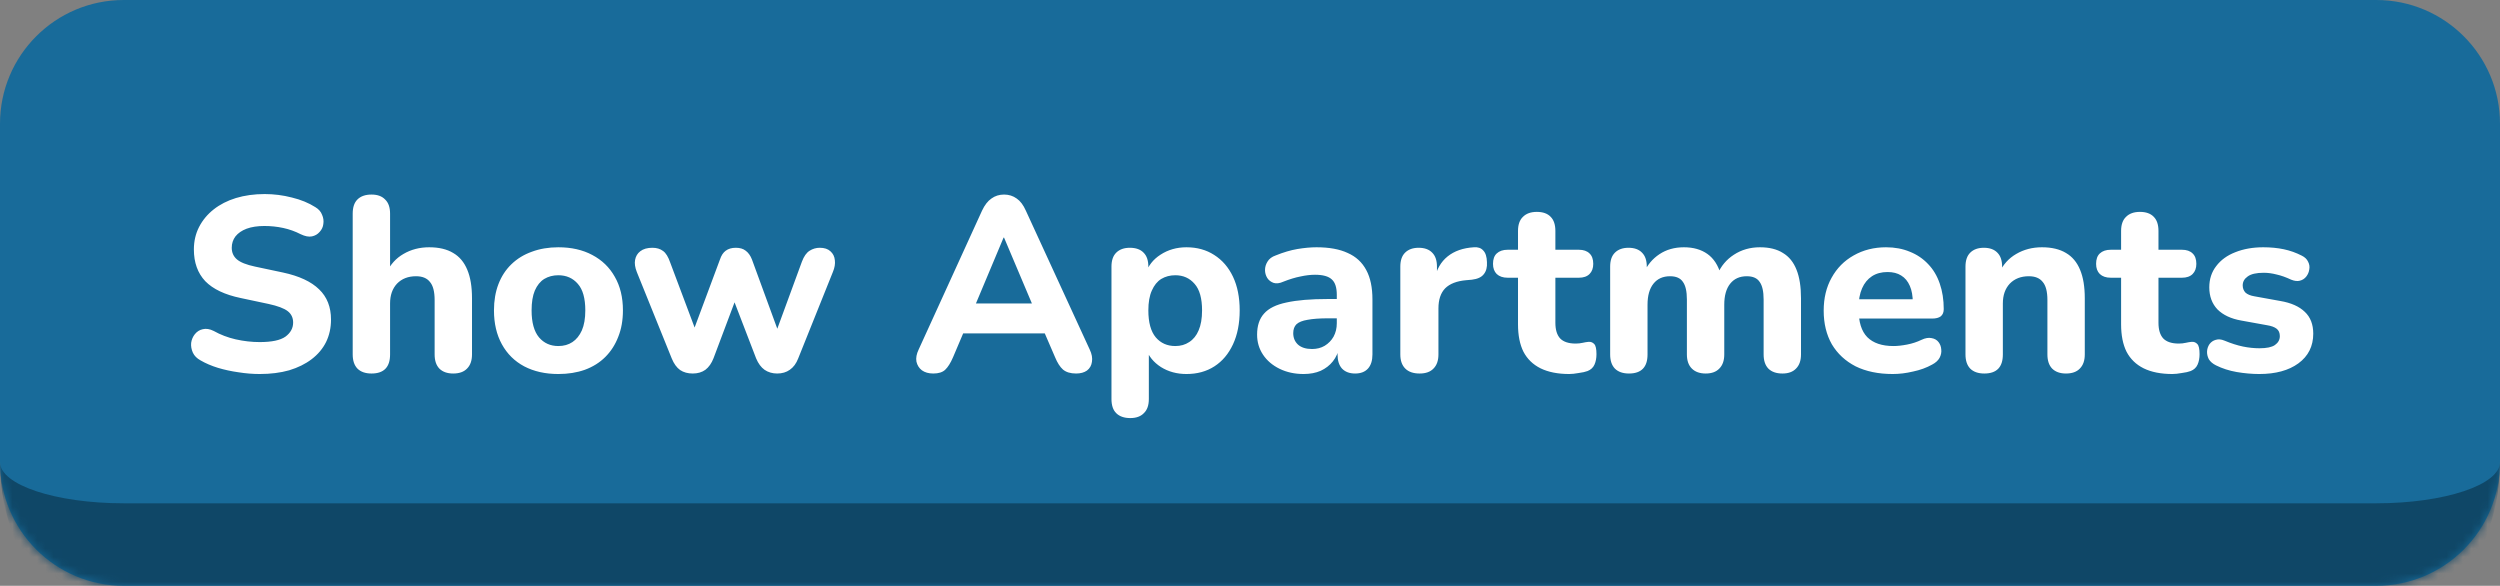
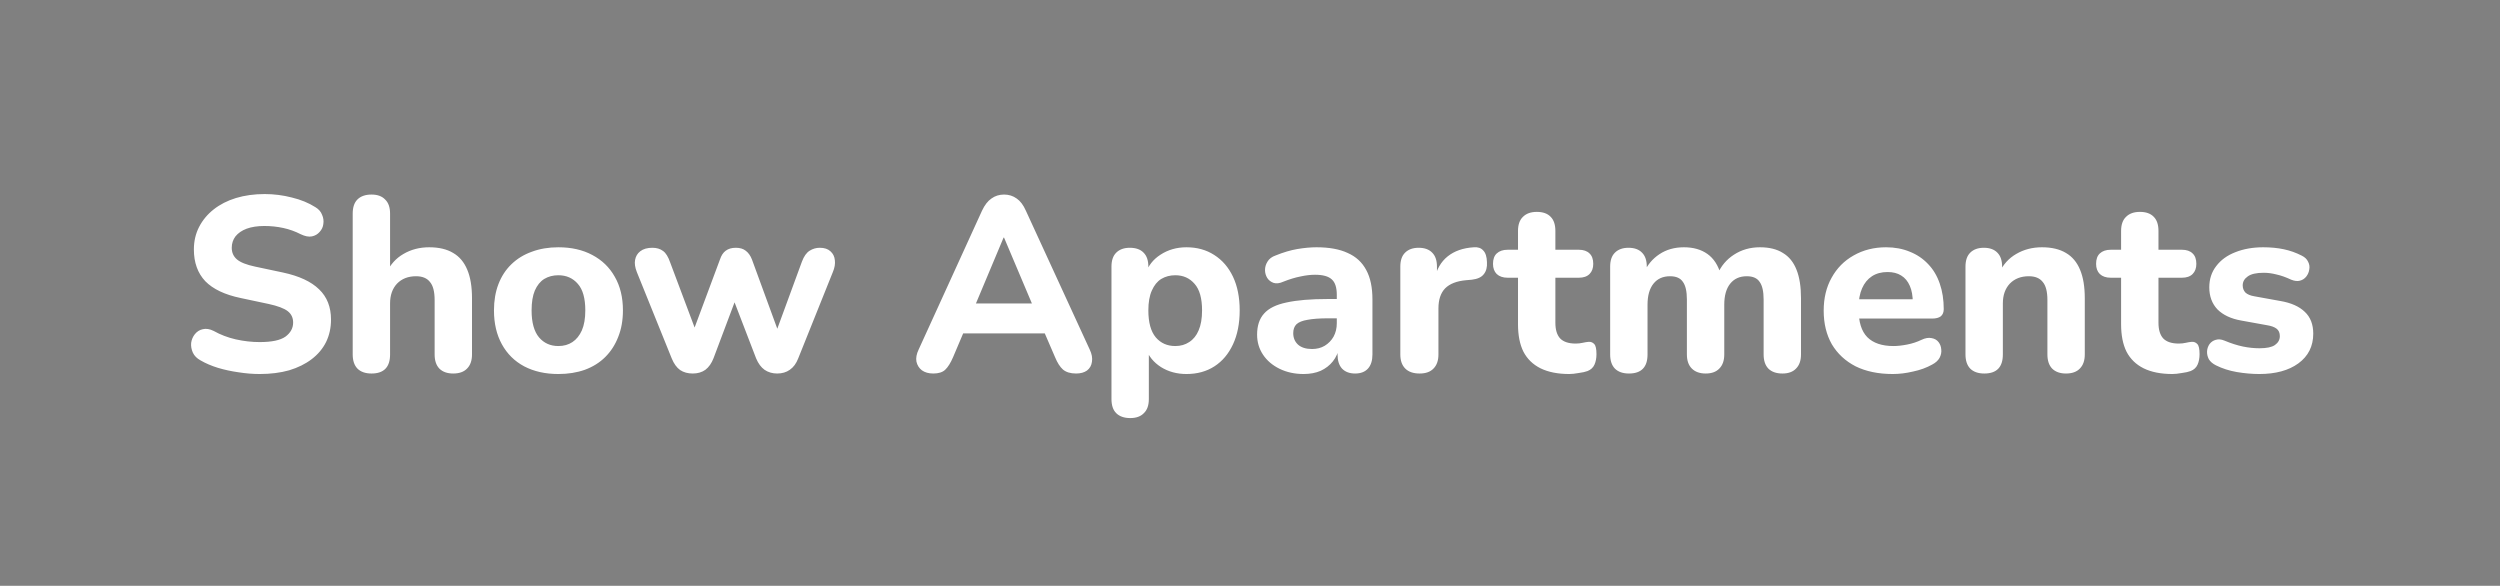
<svg xmlns="http://www.w3.org/2000/svg" width="303" height="71" viewBox="0 0 303 71" fill="none">
  <rect x="0" y="0" width="303" height="71" fill="#808080" stroke="none" />
  <mask id="path-1-inside-1_737_1210" fill="white">
-     <path d="M0 15C0 6.716 6.716 0 15 0H288C296.284 0 303 6.716 303 15V56C303 64.284 296.284 71 288 71H15C6.716 71 0 64.284 0 56V15Z" />
+     <path d="M0 15C0 6.716 6.716 0 15 0H288C296.284 0 303 6.716 303 15V56C303 64.284 296.284 71 288 71H15V15Z" />
  </mask>
-   <path d="M0 15C0 6.716 6.716 0 15 0H288C296.284 0 303 6.716 303 15V56C303 64.284 296.284 71 288 71H15C6.716 71 0 64.284 0 56V15Z" fill="#186B9A" />
  <path d="M31.478 45.33C30.638 45.33 29.778 45.26 28.898 45.12C28.038 45 27.208 44.82 26.408 44.58C25.628 44.34 24.928 44.04 24.308 43.68C23.868 43.44 23.558 43.13 23.378 42.75C23.198 42.35 23.128 41.95 23.168 41.55C23.228 41.15 23.378 40.8 23.618 40.5C23.878 40.18 24.198 39.98 24.578 39.9C24.978 39.8 25.418 39.87 25.898 40.11C26.718 40.57 27.608 40.91 28.568 41.13C29.548 41.35 30.518 41.46 31.478 41.46C32.938 41.46 33.978 41.24 34.598 40.8C35.218 40.34 35.528 39.77 35.528 39.09C35.528 38.51 35.308 38.05 34.868 37.71C34.428 37.37 33.658 37.08 32.558 36.84L29.168 36.12C27.248 35.72 25.818 35.04 24.878 34.08C23.958 33.1 23.498 31.82 23.498 30.24C23.498 29.24 23.708 28.33 24.128 27.51C24.548 26.69 25.138 25.98 25.898 25.38C26.658 24.78 27.558 24.32 28.598 24C29.658 23.68 30.818 23.52 32.078 23.52C33.198 23.52 34.298 23.66 35.378 23.94C36.458 24.2 37.408 24.59 38.228 25.11C38.628 25.35 38.898 25.66 39.038 26.04C39.198 26.4 39.248 26.77 39.188 27.15C39.148 27.51 38.998 27.83 38.738 28.11C38.498 28.39 38.188 28.57 37.808 28.65C37.428 28.73 36.968 28.64 36.428 28.38C35.768 28.04 35.068 27.79 34.328 27.63C33.588 27.47 32.828 27.39 32.048 27.39C31.208 27.39 30.488 27.5 29.888 27.72C29.308 27.94 28.858 28.25 28.538 28.65C28.238 29.05 28.088 29.51 28.088 30.03C28.088 30.61 28.298 31.08 28.718 31.44C29.138 31.8 29.868 32.09 30.908 32.31L34.298 33.03C36.258 33.45 37.718 34.13 38.678 35.07C39.638 35.99 40.118 37.21 40.118 38.73C40.118 39.73 39.918 40.64 39.518 41.46C39.118 42.26 38.538 42.95 37.778 43.53C37.018 44.11 36.108 44.56 35.048 44.88C33.988 45.18 32.798 45.33 31.478 45.33ZM45.027 45.27C44.287 45.27 43.717 45.07 43.317 44.67C42.937 44.27 42.747 43.7 42.747 42.96V25.89C42.747 25.13 42.937 24.56 43.317 24.18C43.717 23.78 44.287 23.58 45.027 23.58C45.747 23.58 46.297 23.78 46.677 24.18C47.077 24.56 47.277 25.13 47.277 25.89V33.03H46.857C47.317 32.05 47.997 31.3 48.897 30.78C49.817 30.24 50.857 29.97 52.017 29.97C53.197 29.97 54.167 30.2 54.927 30.66C55.687 31.1 56.257 31.78 56.637 32.7C57.017 33.6 57.207 34.75 57.207 36.15V42.96C57.207 43.7 57.007 44.27 56.607 44.67C56.227 45.07 55.667 45.27 54.927 45.27C54.207 45.27 53.647 45.07 53.247 44.67C52.867 44.27 52.677 43.7 52.677 42.96V36.36C52.677 35.34 52.487 34.61 52.107 34.17C51.747 33.71 51.187 33.48 50.427 33.48C49.467 33.48 48.697 33.78 48.117 34.38C47.557 34.98 47.277 35.78 47.277 36.78V42.96C47.277 44.5 46.527 45.27 45.027 45.27ZM67.669 45.33C66.089 45.33 64.709 45.02 63.529 44.4C62.369 43.78 61.469 42.89 60.829 41.73C60.189 40.57 59.869 39.2 59.869 37.62C59.869 36.44 60.049 35.38 60.409 34.44C60.769 33.5 61.289 32.7 61.969 32.04C62.669 31.36 63.499 30.85 64.459 30.51C65.419 30.15 66.489 29.97 67.669 29.97C69.249 29.97 70.619 30.28 71.779 30.9C72.959 31.52 73.869 32.4 74.509 33.54C75.169 34.68 75.499 36.04 75.499 37.62C75.499 38.82 75.309 39.89 74.929 40.83C74.569 41.77 74.049 42.58 73.369 43.26C72.689 43.94 71.859 44.46 70.879 44.82C69.919 45.16 68.849 45.33 67.669 45.33ZM67.669 41.94C68.329 41.94 68.899 41.78 69.379 41.46C69.859 41.14 70.239 40.67 70.519 40.05C70.799 39.41 70.939 38.6 70.939 37.62C70.939 36.16 70.639 35.09 70.039 34.41C69.439 33.71 68.649 33.36 67.669 33.36C67.029 33.36 66.459 33.51 65.959 33.81C65.479 34.11 65.099 34.58 64.819 35.22C64.559 35.84 64.429 36.64 64.429 37.62C64.429 39.08 64.729 40.17 65.329 40.89C65.929 41.59 66.709 41.94 67.669 41.94ZM83.963 45.27C83.363 45.27 82.853 45.13 82.433 44.85C82.013 44.55 81.673 44.08 81.413 43.44L77.183 32.97C76.963 32.41 76.893 31.92 76.973 31.5C77.053 31.06 77.263 30.71 77.603 30.45C77.963 30.17 78.453 30.03 79.073 30.03C79.593 30.03 80.023 30.16 80.363 30.42C80.703 30.66 80.993 31.13 81.233 31.83L84.533 40.62H83.843L87.263 31.44C87.423 30.96 87.653 30.61 87.953 30.39C88.273 30.15 88.683 30.03 89.183 30.03C89.683 30.03 90.083 30.15 90.383 30.39C90.703 30.63 90.953 30.98 91.133 31.44L94.493 40.62H93.923L97.193 31.71C97.433 31.07 97.743 30.63 98.123 30.39C98.503 30.15 98.913 30.03 99.353 30.03C99.913 30.03 100.343 30.17 100.643 30.45C100.963 30.73 101.143 31.09 101.183 31.53C101.243 31.97 101.163 32.45 100.943 32.97L96.743 43.44C96.503 44.06 96.163 44.52 95.723 44.82C95.303 45.12 94.793 45.27 94.193 45.27C93.613 45.27 93.103 45.12 92.663 44.82C92.243 44.52 91.903 44.06 91.643 43.44L88.043 34.08H89.993L86.483 43.41C86.243 44.03 85.913 44.5 85.493 44.82C85.073 45.12 84.563 45.27 83.963 45.27ZM113.112 45.27C112.552 45.27 112.092 45.14 111.732 44.88C111.392 44.62 111.172 44.27 111.072 43.83C110.992 43.39 111.082 42.9 111.342 42.36L119.022 25.53C119.342 24.85 119.722 24.36 120.162 24.06C120.602 23.74 121.112 23.58 121.692 23.58C122.272 23.58 122.782 23.74 123.222 24.06C123.662 24.36 124.032 24.85 124.332 25.53L132.072 42.36C132.332 42.9 132.422 43.4 132.342 43.86C132.282 44.3 132.082 44.65 131.742 44.91C131.402 45.15 130.962 45.27 130.422 45.27C129.742 45.27 129.212 45.11 128.832 44.79C128.472 44.47 128.152 43.97 127.872 43.29L126.072 39.12L127.932 40.41H115.422L117.282 39.12L115.512 43.29C115.212 43.99 114.892 44.5 114.552 44.82C114.232 45.12 113.752 45.27 113.112 45.27ZM121.632 28.8L117.792 37.95L116.982 36.78H126.372L125.562 37.95L121.692 28.8H121.632ZM136.99 50.67C136.25 50.67 135.68 50.47 135.28 50.07C134.9 49.69 134.71 49.12 134.71 48.36V32.31C134.71 31.57 134.9 31.01 135.28 30.63C135.68 30.23 136.23 30.03 136.93 30.03C137.67 30.03 138.23 30.23 138.61 30.63C138.99 31.01 139.18 31.57 139.18 32.31V34.35L138.85 33.18C139.15 32.22 139.75 31.45 140.65 30.87C141.57 30.27 142.62 29.97 143.8 29.97C145.08 29.97 146.2 30.28 147.16 30.9C148.14 31.52 148.9 32.4 149.44 33.54C149.98 34.68 150.25 36.04 150.25 37.62C150.25 39.2 149.98 40.57 149.44 41.73C148.9 42.89 148.15 43.78 147.19 44.4C146.23 45.02 145.1 45.33 143.8 45.33C142.64 45.33 141.61 45.05 140.71 44.49C139.81 43.91 139.2 43.16 138.88 42.24H139.24V48.36C139.24 49.12 139.04 49.69 138.64 50.07C138.26 50.47 137.71 50.67 136.99 50.67ZM142.45 41.94C143.09 41.94 143.65 41.78 144.13 41.46C144.63 41.14 145.01 40.67 145.27 40.05C145.55 39.41 145.69 38.6 145.69 37.62C145.69 36.16 145.39 35.09 144.79 34.41C144.19 33.71 143.41 33.36 142.45 33.36C141.81 33.36 141.24 33.51 140.74 33.81C140.26 34.11 139.88 34.58 139.6 35.22C139.32 35.84 139.18 36.64 139.18 37.62C139.18 39.08 139.48 40.17 140.08 40.89C140.68 41.59 141.47 41.94 142.45 41.94ZM158 45.33C156.92 45.33 155.95 45.12 155.09 44.7C154.23 44.28 153.56 43.71 153.08 42.99C152.6 42.27 152.36 41.46 152.36 40.56C152.36 39.48 152.64 38.63 153.2 38.01C153.76 37.37 154.67 36.92 155.93 36.66C157.19 36.38 158.86 36.24 160.94 36.24H162.53V38.58H160.97C159.95 38.58 159.12 38.64 158.48 38.76C157.86 38.86 157.41 39.04 157.13 39.3C156.87 39.56 156.74 39.92 156.74 40.38C156.74 40.94 156.93 41.4 157.31 41.76C157.71 42.12 158.28 42.3 159.02 42.3C159.6 42.3 160.11 42.17 160.55 41.91C161.01 41.63 161.37 41.26 161.63 40.8C161.89 40.32 162.02 39.78 162.02 39.18V35.73C162.02 34.85 161.82 34.23 161.42 33.87C161.02 33.49 160.34 33.3 159.38 33.3C158.84 33.3 158.25 33.37 157.61 33.51C156.99 33.63 156.3 33.84 155.54 34.14C155.1 34.34 154.71 34.39 154.37 34.29C154.03 34.17 153.77 33.97 153.59 33.69C153.41 33.39 153.32 33.07 153.32 32.73C153.32 32.37 153.42 32.03 153.62 31.71C153.82 31.37 154.15 31.12 154.61 30.96C155.55 30.58 156.43 30.32 157.25 30.18C158.09 30.04 158.86 29.97 159.56 29.97C161.1 29.97 162.36 30.2 163.34 30.66C164.34 31.1 165.09 31.79 165.59 32.73C166.09 33.65 166.34 34.84 166.34 36.3V42.96C166.34 43.7 166.16 44.27 165.8 44.67C165.44 45.07 164.92 45.27 164.24 45.27C163.56 45.27 163.03 45.07 162.65 44.67C162.29 44.27 162.11 43.7 162.11 42.96V41.85L162.32 42.03C162.2 42.71 161.94 43.3 161.54 43.8C161.16 44.28 160.67 44.66 160.07 44.94C159.47 45.2 158.78 45.33 158 45.33ZM172.059 45.27C171.299 45.27 170.719 45.07 170.319 44.67C169.919 44.27 169.719 43.7 169.719 42.96V32.31C169.719 31.57 169.909 31.01 170.289 30.63C170.689 30.23 171.239 30.03 171.939 30.03C172.659 30.03 173.209 30.23 173.589 30.63C173.969 31.01 174.159 31.57 174.159 32.31V33.87H173.859C174.099 32.67 174.629 31.74 175.449 31.08C176.269 30.42 177.329 30.05 178.629 29.97C179.129 29.93 179.509 30.06 179.769 30.36C180.049 30.64 180.199 31.11 180.219 31.77C180.259 32.39 180.129 32.88 179.829 33.24C179.549 33.6 179.069 33.82 178.389 33.9L177.699 33.96C176.559 34.06 175.709 34.39 175.149 34.95C174.609 35.51 174.339 36.32 174.339 37.38V42.96C174.339 43.7 174.139 44.27 173.739 44.67C173.359 45.07 172.799 45.27 172.059 45.27ZM190.192 45.33C188.812 45.33 187.652 45.1 186.712 44.64C185.792 44.18 185.102 43.51 184.642 42.63C184.202 41.75 183.982 40.64 183.982 39.3V33.66H182.722C182.162 33.66 181.722 33.51 181.402 33.21C181.102 32.91 180.952 32.5 180.952 31.98C180.952 31.42 181.102 31 181.402 30.72C181.722 30.42 182.162 30.27 182.722 30.27H183.982V27.99C183.982 27.23 184.182 26.66 184.582 26.28C184.982 25.88 185.542 25.68 186.262 25.68C187.002 25.68 187.562 25.88 187.942 26.28C188.322 26.66 188.512 27.23 188.512 27.99V30.27H191.362C191.922 30.27 192.352 30.42 192.652 30.72C192.952 31 193.102 31.42 193.102 31.98C193.102 32.5 192.952 32.91 192.652 33.21C192.352 33.51 191.922 33.66 191.362 33.66H188.512V39.12C188.512 39.96 188.702 40.59 189.082 41.01C189.482 41.43 190.112 41.64 190.972 41.64C191.272 41.64 191.552 41.61 191.812 41.55C192.072 41.49 192.312 41.45 192.532 41.43C192.812 41.41 193.042 41.5 193.222 41.7C193.402 41.88 193.492 42.29 193.492 42.93C193.492 43.41 193.412 43.83 193.252 44.19C193.092 44.55 192.812 44.81 192.412 44.97C192.152 45.07 191.792 45.15 191.332 45.21C190.892 45.29 190.512 45.33 190.192 45.33ZM197.431 45.27C196.691 45.27 196.121 45.07 195.721 44.67C195.341 44.27 195.151 43.7 195.151 42.96V32.31C195.151 31.57 195.341 31.01 195.721 30.63C196.121 30.23 196.671 30.03 197.371 30.03C198.091 30.03 198.641 30.23 199.021 30.63C199.401 31.01 199.591 31.57 199.591 32.31V34.23L199.261 33.03C199.661 32.11 200.281 31.37 201.121 30.81C201.961 30.25 202.951 29.97 204.091 29.97C205.231 29.97 206.181 30.24 206.941 30.78C207.701 31.32 208.241 32.15 208.561 33.27H208.141C208.581 32.25 209.251 31.45 210.151 30.87C211.071 30.27 212.121 29.97 213.301 29.97C214.441 29.97 215.371 30.2 216.091 30.66C216.831 31.1 217.381 31.78 217.741 32.7C218.101 33.6 218.281 34.75 218.281 36.15V42.96C218.281 43.7 218.081 44.27 217.681 44.67C217.301 45.07 216.751 45.27 216.031 45.27C215.291 45.27 214.721 45.07 214.321 44.67C213.941 44.27 213.751 43.7 213.751 42.96V36.3C213.751 35.32 213.591 34.61 213.271 34.17C212.971 33.71 212.451 33.48 211.711 33.48C210.851 33.48 210.181 33.78 209.701 34.38C209.221 34.98 208.981 35.83 208.981 36.93V42.96C208.981 43.7 208.781 44.27 208.381 44.67C208.001 45.07 207.451 45.27 206.731 45.27C206.011 45.27 205.451 45.07 205.051 44.67C204.651 44.27 204.451 43.7 204.451 42.96V36.3C204.451 35.32 204.291 34.61 203.971 34.17C203.671 33.71 203.151 33.48 202.411 33.48C201.551 33.48 200.881 33.78 200.401 34.38C199.921 34.98 199.681 35.83 199.681 36.93V42.96C199.681 44.5 198.931 45.27 197.431 45.27ZM229.401 45.33C227.661 45.33 226.161 45.02 224.901 44.4C223.661 43.76 222.701 42.87 222.021 41.73C221.361 40.57 221.031 39.21 221.031 37.65C221.031 36.13 221.351 34.8 221.991 33.66C222.631 32.5 223.521 31.6 224.661 30.96C225.821 30.3 227.131 29.97 228.591 29.97C229.651 29.97 230.611 30.15 231.471 30.51C232.331 30.85 233.071 31.35 233.691 32.01C234.311 32.65 234.781 33.44 235.101 34.38C235.421 35.3 235.581 36.33 235.581 37.47C235.581 37.85 235.461 38.14 235.221 38.34C234.981 38.52 234.631 38.61 234.171 38.61H224.751V36.27H232.311L231.831 36.69C231.831 35.87 231.711 35.19 231.471 34.65C231.231 34.09 230.881 33.67 230.421 33.39C229.981 33.11 229.431 32.97 228.771 32.97C228.031 32.97 227.401 33.14 226.881 33.48C226.361 33.82 225.961 34.31 225.681 34.95C225.401 35.59 225.261 36.36 225.261 37.26V37.5C225.261 39.02 225.611 40.14 226.311 40.86C227.031 41.58 228.091 41.94 229.491 41.94C229.971 41.94 230.521 41.88 231.141 41.76C231.761 41.64 232.341 41.45 232.881 41.19C233.341 40.97 233.751 40.9 234.111 40.98C234.471 41.04 234.751 41.2 234.951 41.46C235.151 41.72 235.261 42.02 235.281 42.36C235.321 42.7 235.251 43.04 235.071 43.38C234.891 43.7 234.591 43.97 234.171 44.19C233.491 44.57 232.721 44.85 231.861 45.03C231.021 45.23 230.201 45.33 229.401 45.33ZM240.496 45.27C239.756 45.27 239.186 45.07 238.786 44.67C238.406 44.27 238.216 43.7 238.216 42.96V32.31C238.216 31.57 238.406 31.01 238.786 30.63C239.186 30.23 239.736 30.03 240.436 30.03C241.156 30.03 241.706 30.23 242.086 30.63C242.466 31.01 242.656 31.57 242.656 32.31V34.02L242.326 33.03C242.786 32.05 243.466 31.3 244.366 30.78C245.286 30.24 246.326 29.97 247.486 29.97C248.666 29.97 249.636 30.2 250.396 30.66C251.156 31.1 251.726 31.78 252.106 32.7C252.486 33.6 252.676 34.75 252.676 36.15V42.96C252.676 43.7 252.476 44.27 252.076 44.67C251.696 45.07 251.136 45.27 250.396 45.27C249.676 45.27 249.116 45.07 248.716 44.67C248.336 44.27 248.146 43.7 248.146 42.96V36.36C248.146 35.34 247.956 34.61 247.576 34.17C247.216 33.71 246.656 33.48 245.896 33.48C244.936 33.48 244.166 33.78 243.586 34.38C243.026 34.98 242.746 35.78 242.746 36.78V42.96C242.746 44.5 241.996 45.27 240.496 45.27ZM263.287 45.33C261.907 45.33 260.747 45.1 259.807 44.64C258.887 44.18 258.197 43.51 257.737 42.63C257.297 41.75 257.077 40.64 257.077 39.3V33.66H255.817C255.257 33.66 254.817 33.51 254.497 33.21C254.197 32.91 254.047 32.5 254.047 31.98C254.047 31.42 254.197 31 254.497 30.72C254.817 30.42 255.257 30.27 255.817 30.27H257.077V27.99C257.077 27.23 257.277 26.66 257.677 26.28C258.077 25.88 258.637 25.68 259.357 25.68C260.097 25.68 260.657 25.88 261.037 26.28C261.417 26.66 261.607 27.23 261.607 27.99V30.27H264.457C265.017 30.27 265.447 30.42 265.747 30.72C266.047 31 266.197 31.42 266.197 31.98C266.197 32.5 266.047 32.91 265.747 33.21C265.447 33.51 265.017 33.66 264.457 33.66H261.607V39.12C261.607 39.96 261.797 40.59 262.177 41.01C262.577 41.43 263.207 41.64 264.067 41.64C264.367 41.64 264.647 41.61 264.907 41.55C265.167 41.49 265.407 41.45 265.627 41.43C265.907 41.41 266.137 41.5 266.317 41.7C266.497 41.88 266.587 42.29 266.587 42.93C266.587 43.41 266.507 43.83 266.347 44.19C266.187 44.55 265.907 44.81 265.507 44.97C265.247 45.07 264.887 45.15 264.427 45.21C263.987 45.29 263.607 45.33 263.287 45.33ZM273.826 45.33C272.946 45.33 272.036 45.25 271.096 45.09C270.176 44.93 269.336 44.66 268.576 44.28C268.176 44.08 267.886 43.83 267.706 43.53C267.546 43.21 267.476 42.89 267.496 42.57C267.516 42.25 267.616 41.96 267.796 41.7C267.996 41.44 268.246 41.27 268.546 41.19C268.866 41.09 269.216 41.12 269.596 41.28C270.416 41.62 271.166 41.86 271.846 42C272.526 42.14 273.196 42.21 273.856 42.21C274.716 42.21 275.336 42.08 275.716 41.82C276.116 41.54 276.316 41.18 276.316 40.74C276.316 40.34 276.186 40.04 275.926 39.84C275.666 39.64 275.286 39.5 274.786 39.42L271.636 38.85C270.396 38.63 269.436 38.18 268.756 37.5C268.096 36.8 267.766 35.91 267.766 34.83C267.766 33.83 268.046 32.97 268.606 32.25C269.166 31.51 269.936 30.95 270.916 30.57C271.916 30.17 273.046 29.97 274.306 29.97C275.206 29.97 276.036 30.05 276.796 30.21C277.556 30.37 278.286 30.63 278.986 30.99C279.346 31.17 279.596 31.41 279.736 31.71C279.896 32.01 279.946 32.32 279.886 32.64C279.846 32.96 279.726 33.25 279.526 33.51C279.326 33.77 279.066 33.94 278.746 34.02C278.446 34.1 278.096 34.06 277.696 33.9C277.056 33.6 276.466 33.39 275.926 33.27C275.386 33.13 274.866 33.06 274.366 33.06C273.466 33.06 272.816 33.21 272.416 33.51C272.016 33.79 271.816 34.15 271.816 34.59C271.816 34.93 271.926 35.22 272.146 35.46C272.386 35.68 272.746 35.83 273.226 35.91L276.376 36.48C277.676 36.7 278.666 37.14 279.346 37.8C280.026 38.44 280.366 39.32 280.366 40.44C280.366 41.96 279.766 43.16 278.566 44.04C277.386 44.9 275.806 45.33 273.826 45.33Z" fill="white" />
-   <path d="M0 0H303H0ZM303 56C303 69.807 291.807 81 278 81H25C11.193 81 0 69.807 0 56C0 58.761 6.716 61 15 61H288C296.284 61 303 58.761 303 56ZM0 71V0V71ZM303 0V71V0Z" fill="#0F4767" mask="url(#path-1-inside-1_737_1210)" />
</svg>